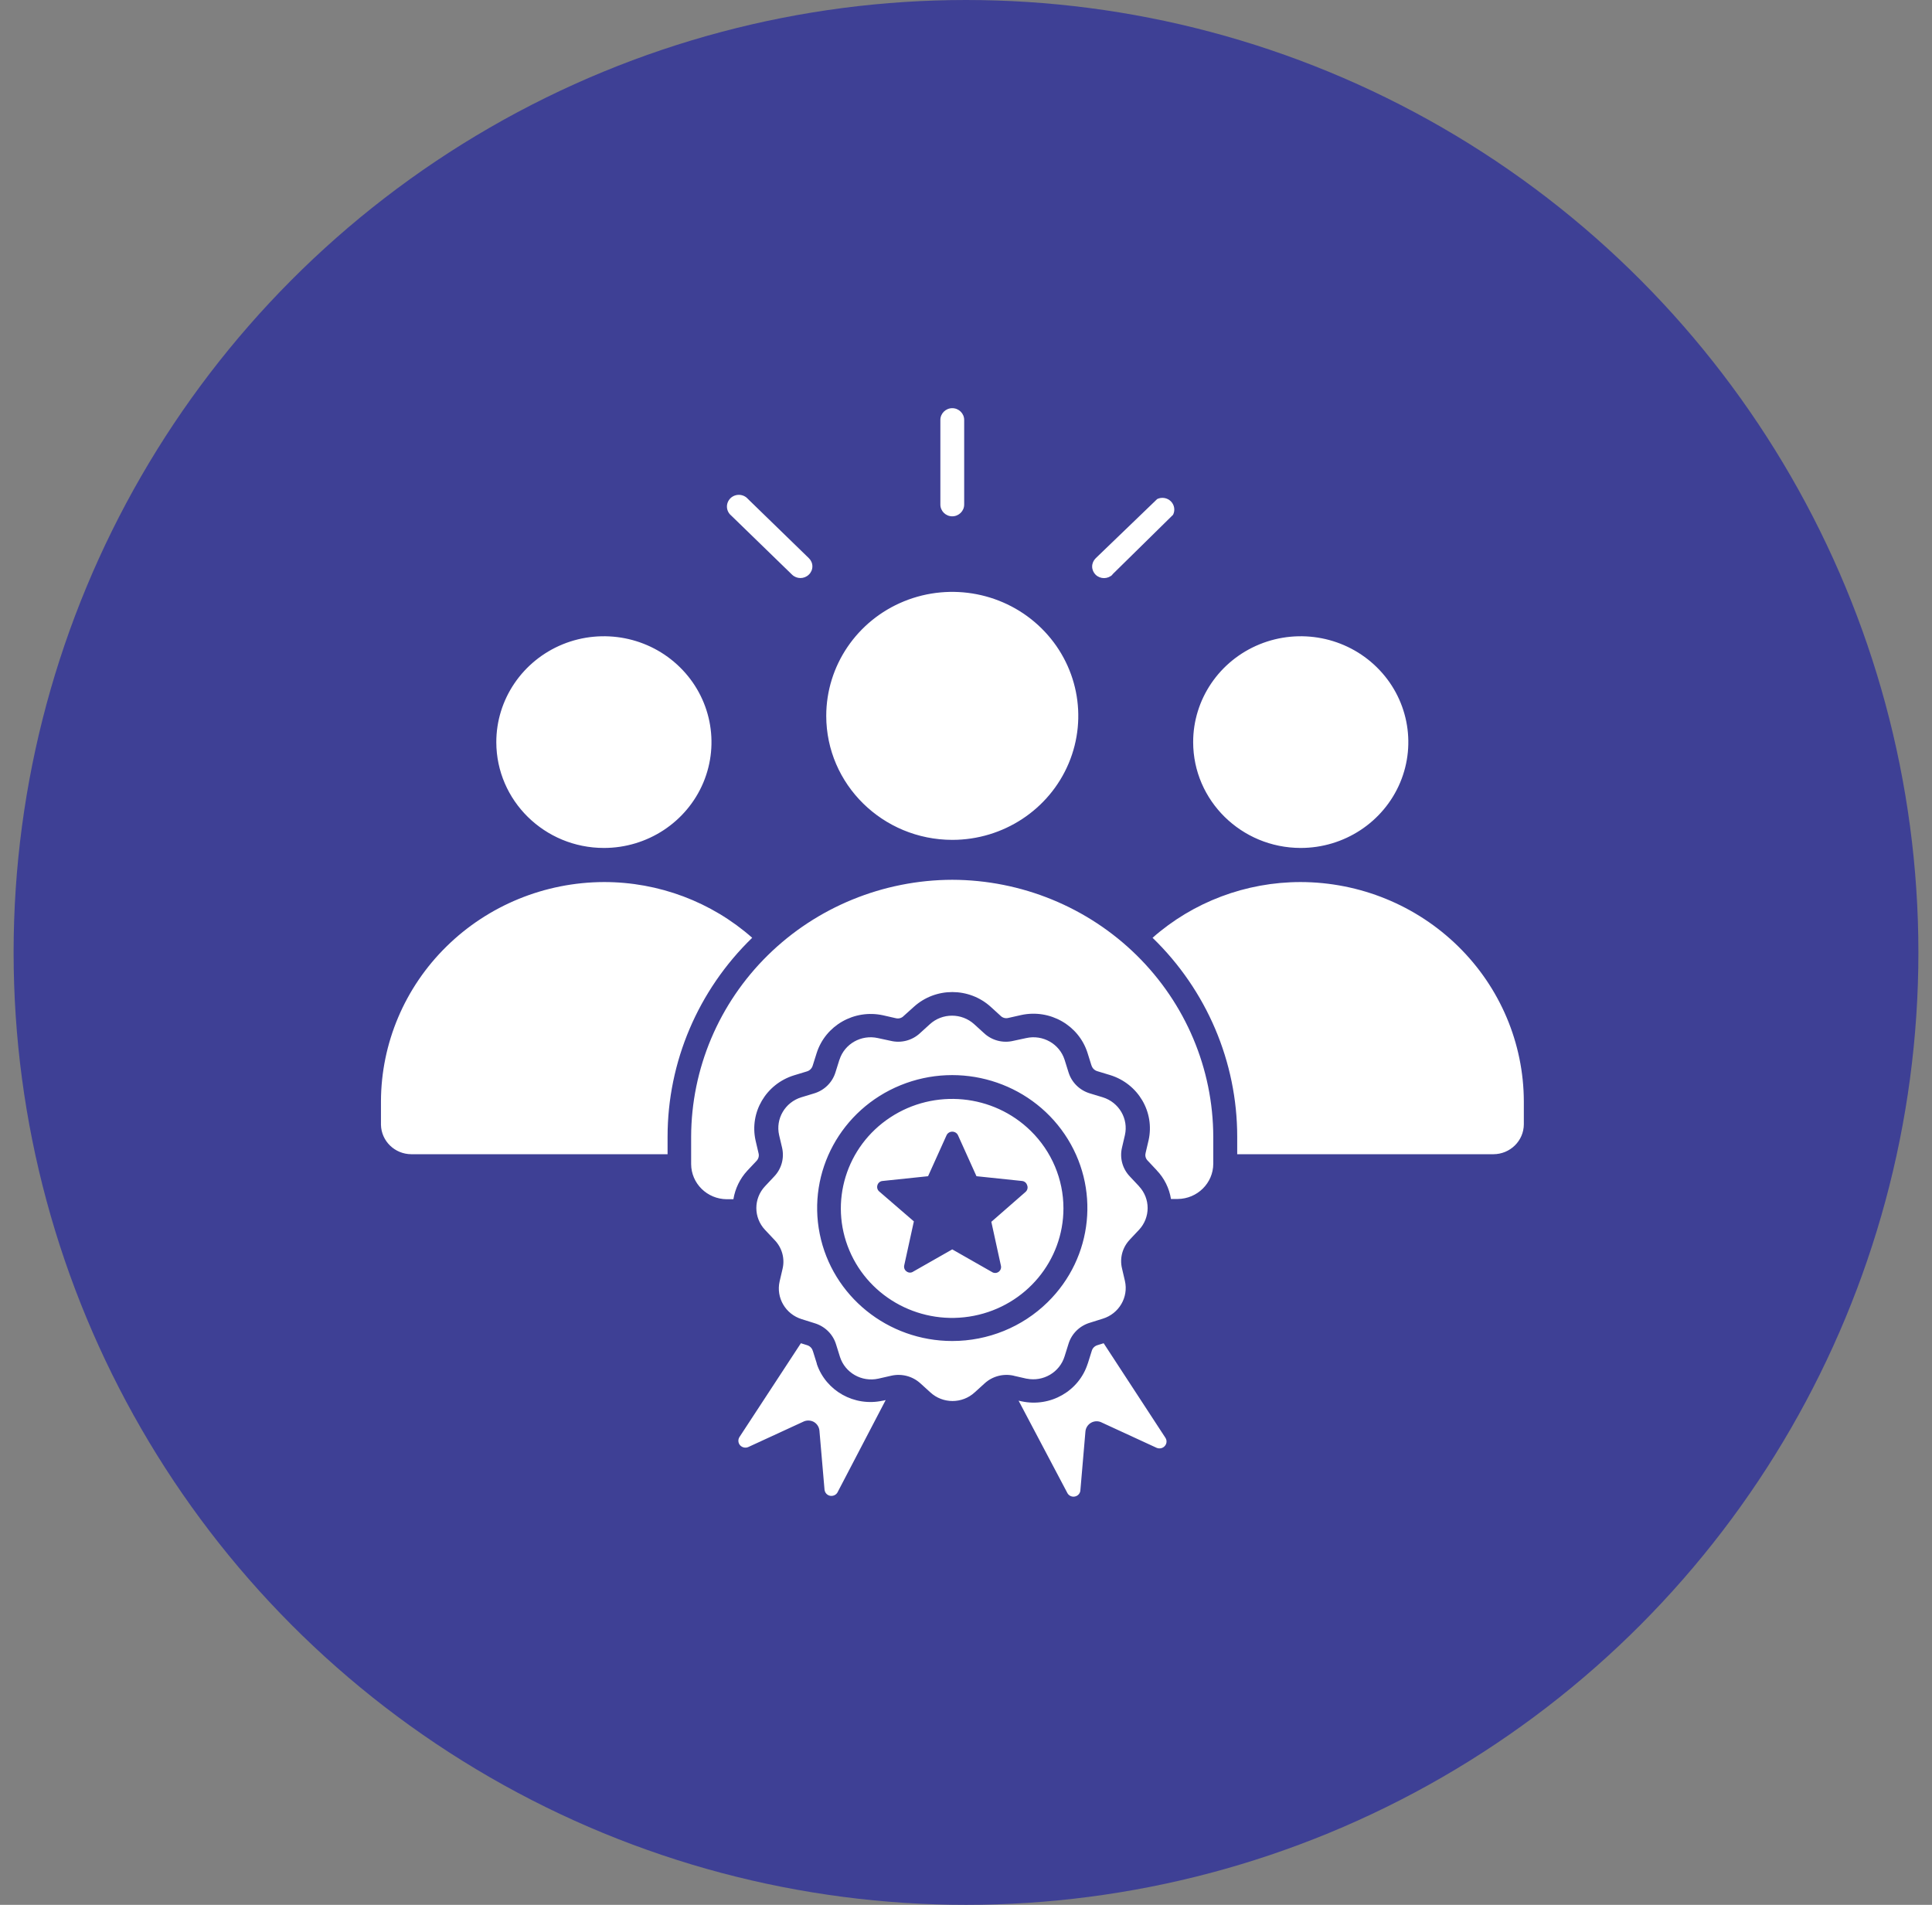
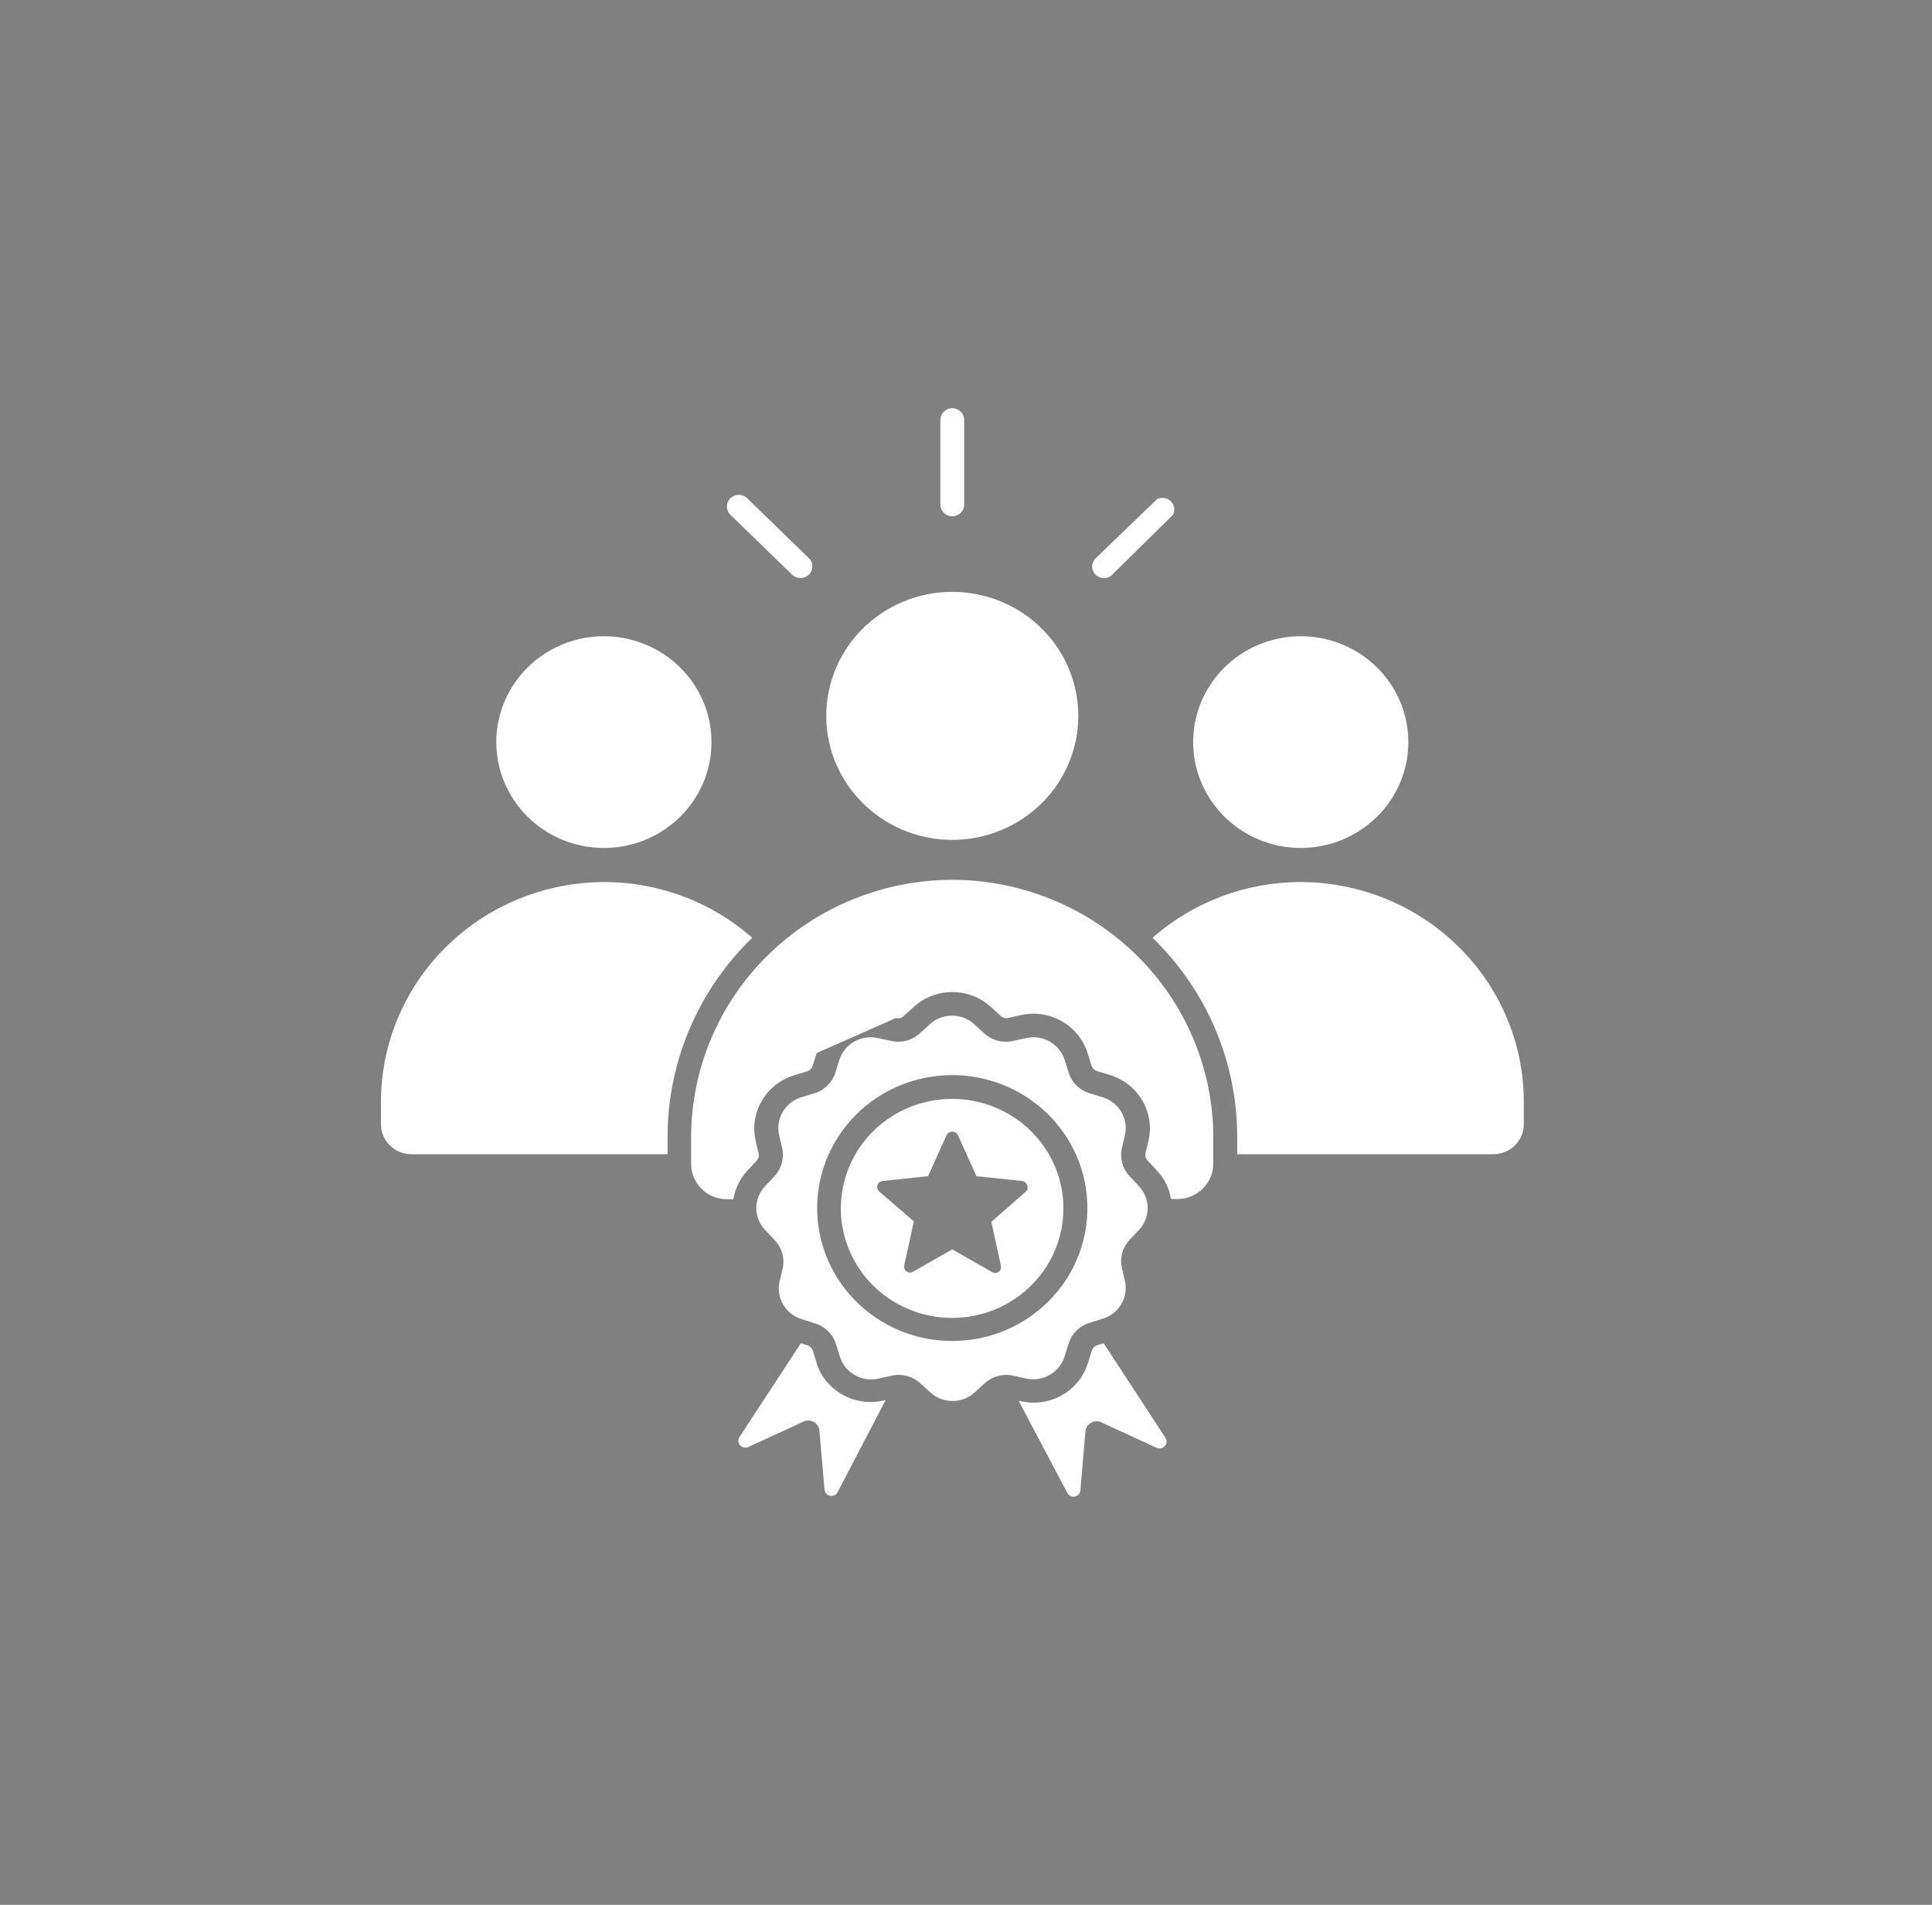
<svg xmlns="http://www.w3.org/2000/svg" width="71" height="70" viewBox="0 0 71 70" fill="none">
  <rect x="0" y="0" width="71" height="70" fill="#808080" stroke="none" />
-   <circle cx="35.5" cy="35" r="35" fill="#3E4095" />
-   <path fill-rule="evenodd" clip-rule="evenodd" d="M18.239 27.276C18.237 25.703 19.201 24.283 20.677 23.678C22.155 23.076 23.856 23.407 24.986 24.52C26.119 25.632 26.457 27.305 25.847 28.759C25.235 30.212 23.793 31.161 22.194 31.161C20.012 31.161 18.243 29.421 18.239 27.276ZM29.107 21.117C29.278 21.284 29.553 21.284 29.724 21.117C29.807 21.038 29.855 20.929 29.855 20.813C29.855 20.699 29.807 20.591 29.724 20.511L27.489 18.339C27.41 18.247 27.296 18.191 27.172 18.185C27.049 18.18 26.93 18.225 26.843 18.31C26.757 18.397 26.709 18.514 26.715 18.634C26.72 18.755 26.777 18.867 26.871 18.945L29.107 21.117ZM40.873 21.117L43.109 18.918C43.193 18.753 43.16 18.554 43.028 18.422C42.895 18.292 42.695 18.258 42.526 18.339L40.266 20.515C40.184 20.595 40.136 20.705 40.136 20.819C40.136 20.933 40.184 21.043 40.266 21.123C40.439 21.287 40.713 21.285 40.884 21.117L40.873 21.117ZM34.995 18.974C35.236 18.974 35.433 18.78 35.433 18.543V15.431C35.433 15.194 35.236 15 34.995 15C34.755 15 34.558 15.194 34.558 15.431V18.543C34.558 18.78 34.755 18.974 34.995 18.974ZM37.729 50.665L37.259 50.558V50.556C36.874 50.468 36.47 50.573 36.181 50.84L35.819 51.169V51.168C35.361 51.591 34.648 51.591 34.19 51.168L33.828 50.839V50.84C33.539 50.573 33.135 50.468 32.751 50.556L32.28 50.663C31.67 50.799 31.055 50.45 30.868 49.862L30.723 49.399C30.609 49.028 30.313 48.739 29.936 48.626L29.465 48.478C28.868 48.295 28.513 47.689 28.651 47.089L28.759 46.626C28.849 46.248 28.739 45.852 28.467 45.57L28.114 45.195C27.689 44.743 27.689 44.045 28.114 43.593L28.449 43.236C28.721 42.954 28.829 42.556 28.741 42.176L28.632 41.713C28.496 41.113 28.849 40.509 29.447 40.324L29.918 40.181C30.294 40.069 30.589 39.778 30.703 39.407L30.848 38.944H30.85C31.037 38.358 31.651 38.011 32.262 38.148L32.732 38.249C33.117 38.342 33.523 38.235 33.81 37.967L34.172 37.638C34.631 37.22 35.341 37.22 35.801 37.638L36.163 37.967C36.45 38.235 36.856 38.342 37.24 38.249L37.711 38.148C38.321 38.011 38.935 38.358 39.123 38.944L39.268 39.407C39.382 39.778 39.678 40.069 40.055 40.181L40.526 40.324C41.123 40.509 41.476 41.113 41.34 41.713L41.232 42.176C41.142 42.556 41.252 42.954 41.524 43.236L41.859 43.593H41.857C42.281 44.045 42.281 44.743 41.857 45.195L41.522 45.551H41.524C41.252 45.832 41.142 46.23 41.232 46.608L41.34 47.071C41.478 47.671 41.123 48.277 40.526 48.46L40.055 48.608C39.678 48.72 39.382 49.01 39.268 49.381L39.123 49.844C38.943 50.43 38.34 50.786 37.729 50.663L37.729 50.665ZM38.502 47.852C40.18 46.206 40.441 43.623 39.127 41.684C37.812 39.746 35.288 38.989 33.098 39.879C30.908 40.771 29.664 43.059 30.125 45.346C30.587 47.632 32.625 49.28 34.995 49.28C36.31 49.28 37.571 48.767 38.502 47.852ZM39.081 44.403C39.082 46.324 37.705 47.977 35.793 48.353C33.88 48.73 31.962 47.724 31.214 45.951C30.465 44.179 31.094 42.131 32.716 41.064C34.337 39.996 36.499 40.203 37.88 41.559C38.649 42.314 39.081 43.336 39.081 44.403ZM37.744 43.547C37.718 43.464 37.643 43.406 37.556 43.399L35.885 43.224L35.203 41.713C35.165 41.636 35.084 41.587 34.995 41.587C34.907 41.587 34.826 41.636 34.788 41.713L34.106 43.224L32.434 43.399C32.348 43.406 32.273 43.464 32.247 43.547C32.218 43.631 32.241 43.723 32.308 43.782L33.584 44.884L33.23 46.499V46.501C33.21 46.588 33.245 46.677 33.321 46.727C33.394 46.78 33.492 46.78 33.565 46.727L34.995 45.913L36.45 46.742C36.523 46.792 36.621 46.792 36.694 46.742C36.768 46.691 36.804 46.601 36.784 46.516L36.431 44.9L37.683 43.806C37.759 43.743 37.785 43.638 37.744 43.547ZM34.995 32.331C32.453 32.338 30.015 33.335 28.217 35.104C26.419 36.873 25.406 39.271 25.399 41.773V42.778C25.402 43.489 25.985 44.064 26.708 44.07H26.952C27.017 43.677 27.193 43.312 27.465 43.019L27.8 42.663C27.875 42.587 27.904 42.476 27.875 42.375L27.767 41.912C27.537 40.876 28.149 39.836 29.179 39.517L29.649 39.374C29.754 39.345 29.835 39.264 29.866 39.161L30.012 38.698C30.335 37.685 31.39 37.083 32.444 37.309L32.914 37.416C33.019 37.444 33.133 37.416 33.207 37.338L33.584 36.999C34.382 36.276 35.61 36.276 36.408 36.999L36.77 37.329C36.845 37.406 36.957 37.435 37.062 37.406L37.533 37.3C38.586 37.074 39.642 37.676 39.965 38.689L40.11 39.152H40.112C40.142 39.255 40.224 39.336 40.327 39.365L40.798 39.508C41.828 39.827 42.441 40.865 42.21 41.903L42.101 42.366H42.103C42.072 42.467 42.101 42.578 42.179 42.654L42.513 43.01H42.511C42.789 43.301 42.969 43.666 43.033 44.061H43.28C44.001 44.055 44.585 43.478 44.587 42.769V41.773C44.581 39.271 43.569 36.875 41.772 35.106C39.974 33.337 37.538 32.338 34.995 32.331ZM40.559 49.362L40.338 49.431C40.231 49.46 40.149 49.541 40.121 49.645L39.976 50.108H39.974C39.654 51.122 38.597 51.724 37.542 51.497L37.433 51.473L39.231 54.877C39.286 54.969 39.395 55.017 39.5 54.995C39.606 54.975 39.687 54.89 39.702 54.785L39.889 52.604C39.902 52.468 39.981 52.347 40.103 52.28C40.226 52.213 40.375 52.213 40.498 52.28L42.507 53.206C42.61 53.249 42.732 53.224 42.805 53.139C42.881 53.056 42.89 52.935 42.831 52.841L40.559 49.362ZM30.017 50.108L29.872 49.645H29.87C29.842 49.541 29.759 49.46 29.653 49.431L29.432 49.362L27.173 52.812C27.114 52.907 27.125 53.029 27.198 53.112C27.274 53.195 27.395 53.222 27.498 53.177L29.508 52.251C29.631 52.186 29.78 52.186 29.903 52.251C30.024 52.318 30.103 52.441 30.114 52.576L30.302 54.758L30.304 54.756C30.318 54.863 30.399 54.946 30.504 54.968C30.611 54.987 30.719 54.941 30.774 54.85L32.548 51.451L32.44 51.475V51.473C31.399 51.701 30.353 51.117 30.017 50.122L30.017 50.108ZM34.995 30.864C36.869 30.864 38.557 29.753 39.274 28.051C39.991 26.348 39.595 24.389 38.27 23.086C36.946 21.782 34.953 21.393 33.223 22.097C31.493 22.802 30.364 24.465 30.364 26.308C30.366 28.822 32.438 30.86 34.995 30.864ZM47.797 31.161C49.396 31.162 50.84 30.215 51.454 28.76C52.066 27.308 51.729 25.633 50.597 24.521C49.466 23.407 47.764 23.076 46.287 23.678C44.809 24.282 43.846 25.702 43.848 27.275C43.851 29.419 45.618 31.157 47.797 31.161ZM47.797 32.414C45.789 32.414 43.851 33.143 42.356 34.462C44.346 36.39 45.467 39.025 45.467 41.773V42.416H54.88C55.498 42.415 55.998 41.923 56 41.315V40.472C55.993 38.334 55.127 36.288 53.588 34.778C52.051 33.268 49.97 32.418 47.797 32.414ZM22.194 32.414C20.023 32.421 17.944 33.271 16.408 34.782C14.873 36.29 14.007 38.336 14 40.472V41.333C14.013 41.934 14.509 42.415 15.12 42.416H24.533V41.773C24.533 39.025 25.654 36.39 27.643 34.462C26.147 33.141 24.205 32.412 22.194 32.414Z" fill="white" />
+   <path fill-rule="evenodd" clip-rule="evenodd" d="M18.239 27.276C18.237 25.703 19.201 24.283 20.677 23.678C22.155 23.076 23.856 23.407 24.986 24.52C26.119 25.632 26.457 27.305 25.847 28.759C25.235 30.212 23.793 31.161 22.194 31.161C20.012 31.161 18.243 29.421 18.239 27.276ZM29.107 21.117C29.278 21.284 29.553 21.284 29.724 21.117C29.807 21.038 29.855 20.929 29.855 20.813C29.855 20.699 29.807 20.591 29.724 20.511L27.489 18.339C27.41 18.247 27.296 18.191 27.172 18.185C27.049 18.18 26.93 18.225 26.843 18.31C26.757 18.397 26.709 18.514 26.715 18.634C26.72 18.755 26.777 18.867 26.871 18.945L29.107 21.117ZM40.873 21.117L43.109 18.918C43.193 18.753 43.16 18.554 43.028 18.422C42.895 18.292 42.695 18.258 42.526 18.339L40.266 20.515C40.184 20.595 40.136 20.705 40.136 20.819C40.136 20.933 40.184 21.043 40.266 21.123C40.439 21.287 40.713 21.285 40.884 21.117L40.873 21.117ZM34.995 18.974C35.236 18.974 35.433 18.78 35.433 18.543V15.431C35.433 15.194 35.236 15 34.995 15C34.755 15 34.558 15.194 34.558 15.431V18.543C34.558 18.78 34.755 18.974 34.995 18.974ZM37.729 50.665L37.259 50.558V50.556C36.874 50.468 36.47 50.573 36.181 50.84L35.819 51.169V51.168C35.361 51.591 34.648 51.591 34.19 51.168L33.828 50.839V50.84C33.539 50.573 33.135 50.468 32.751 50.556L32.28 50.663C31.67 50.799 31.055 50.45 30.868 49.862L30.723 49.399C30.609 49.028 30.313 48.739 29.936 48.626L29.465 48.478C28.868 48.295 28.513 47.689 28.651 47.089L28.759 46.626C28.849 46.248 28.739 45.852 28.467 45.57L28.114 45.195C27.689 44.743 27.689 44.045 28.114 43.593L28.449 43.236C28.721 42.954 28.829 42.556 28.741 42.176L28.632 41.713C28.496 41.113 28.849 40.509 29.447 40.324L29.918 40.181C30.294 40.069 30.589 39.778 30.703 39.407L30.848 38.944H30.85C31.037 38.358 31.651 38.011 32.262 38.148L32.732 38.249C33.117 38.342 33.523 38.235 33.81 37.967L34.172 37.638C34.631 37.22 35.341 37.22 35.801 37.638L36.163 37.967C36.45 38.235 36.856 38.342 37.24 38.249L37.711 38.148C38.321 38.011 38.935 38.358 39.123 38.944L39.268 39.407C39.382 39.778 39.678 40.069 40.055 40.181L40.526 40.324C41.123 40.509 41.476 41.113 41.34 41.713L41.232 42.176C41.142 42.556 41.252 42.954 41.524 43.236L41.859 43.593H41.857C42.281 44.045 42.281 44.743 41.857 45.195L41.522 45.551H41.524C41.252 45.832 41.142 46.23 41.232 46.608L41.34 47.071C41.478 47.671 41.123 48.277 40.526 48.46L40.055 48.608C39.678 48.72 39.382 49.01 39.268 49.381L39.123 49.844C38.943 50.43 38.34 50.786 37.729 50.663L37.729 50.665ZM38.502 47.852C40.18 46.206 40.441 43.623 39.127 41.684C37.812 39.746 35.288 38.989 33.098 39.879C30.908 40.771 29.664 43.059 30.125 45.346C30.587 47.632 32.625 49.28 34.995 49.28C36.31 49.28 37.571 48.767 38.502 47.852ZM39.081 44.403C39.082 46.324 37.705 47.977 35.793 48.353C33.88 48.73 31.962 47.724 31.214 45.951C30.465 44.179 31.094 42.131 32.716 41.064C34.337 39.996 36.499 40.203 37.88 41.559C38.649 42.314 39.081 43.336 39.081 44.403ZM37.744 43.547C37.718 43.464 37.643 43.406 37.556 43.399L35.885 43.224L35.203 41.713C35.165 41.636 35.084 41.587 34.995 41.587C34.907 41.587 34.826 41.636 34.788 41.713L34.106 43.224L32.434 43.399C32.348 43.406 32.273 43.464 32.247 43.547C32.218 43.631 32.241 43.723 32.308 43.782L33.584 44.884L33.23 46.499V46.501C33.21 46.588 33.245 46.677 33.321 46.727C33.394 46.78 33.492 46.78 33.565 46.727L34.995 45.913L36.45 46.742C36.523 46.792 36.621 46.792 36.694 46.742C36.768 46.691 36.804 46.601 36.784 46.516L36.431 44.9L37.683 43.806C37.759 43.743 37.785 43.638 37.744 43.547ZM34.995 32.331C32.453 32.338 30.015 33.335 28.217 35.104C26.419 36.873 25.406 39.271 25.399 41.773V42.778C25.402 43.489 25.985 44.064 26.708 44.07H26.952C27.017 43.677 27.193 43.312 27.465 43.019L27.8 42.663C27.875 42.587 27.904 42.476 27.875 42.375L27.767 41.912C27.537 40.876 28.149 39.836 29.179 39.517L29.649 39.374C29.754 39.345 29.835 39.264 29.866 39.161L30.012 38.698L32.914 37.416C33.019 37.444 33.133 37.416 33.207 37.338L33.584 36.999C34.382 36.276 35.61 36.276 36.408 36.999L36.77 37.329C36.845 37.406 36.957 37.435 37.062 37.406L37.533 37.3C38.586 37.074 39.642 37.676 39.965 38.689L40.11 39.152H40.112C40.142 39.255 40.224 39.336 40.327 39.365L40.798 39.508C41.828 39.827 42.441 40.865 42.21 41.903L42.101 42.366H42.103C42.072 42.467 42.101 42.578 42.179 42.654L42.513 43.01H42.511C42.789 43.301 42.969 43.666 43.033 44.061H43.28C44.001 44.055 44.585 43.478 44.587 42.769V41.773C44.581 39.271 43.569 36.875 41.772 35.106C39.974 33.337 37.538 32.338 34.995 32.331ZM40.559 49.362L40.338 49.431C40.231 49.46 40.149 49.541 40.121 49.645L39.976 50.108H39.974C39.654 51.122 38.597 51.724 37.542 51.497L37.433 51.473L39.231 54.877C39.286 54.969 39.395 55.017 39.5 54.995C39.606 54.975 39.687 54.89 39.702 54.785L39.889 52.604C39.902 52.468 39.981 52.347 40.103 52.28C40.226 52.213 40.375 52.213 40.498 52.28L42.507 53.206C42.61 53.249 42.732 53.224 42.805 53.139C42.881 53.056 42.89 52.935 42.831 52.841L40.559 49.362ZM30.017 50.108L29.872 49.645H29.87C29.842 49.541 29.759 49.46 29.653 49.431L29.432 49.362L27.173 52.812C27.114 52.907 27.125 53.029 27.198 53.112C27.274 53.195 27.395 53.222 27.498 53.177L29.508 52.251C29.631 52.186 29.78 52.186 29.903 52.251C30.024 52.318 30.103 52.441 30.114 52.576L30.302 54.758L30.304 54.756C30.318 54.863 30.399 54.946 30.504 54.968C30.611 54.987 30.719 54.941 30.774 54.85L32.548 51.451L32.44 51.475V51.473C31.399 51.701 30.353 51.117 30.017 50.122L30.017 50.108ZM34.995 30.864C36.869 30.864 38.557 29.753 39.274 28.051C39.991 26.348 39.595 24.389 38.27 23.086C36.946 21.782 34.953 21.393 33.223 22.097C31.493 22.802 30.364 24.465 30.364 26.308C30.366 28.822 32.438 30.86 34.995 30.864ZM47.797 31.161C49.396 31.162 50.84 30.215 51.454 28.76C52.066 27.308 51.729 25.633 50.597 24.521C49.466 23.407 47.764 23.076 46.287 23.678C44.809 24.282 43.846 25.702 43.848 27.275C43.851 29.419 45.618 31.157 47.797 31.161ZM47.797 32.414C45.789 32.414 43.851 33.143 42.356 34.462C44.346 36.39 45.467 39.025 45.467 41.773V42.416H54.88C55.498 42.415 55.998 41.923 56 41.315V40.472C55.993 38.334 55.127 36.288 53.588 34.778C52.051 33.268 49.97 32.418 47.797 32.414ZM22.194 32.414C20.023 32.421 17.944 33.271 16.408 34.782C14.873 36.29 14.007 38.336 14 40.472V41.333C14.013 41.934 14.509 42.415 15.12 42.416H24.533V41.773C24.533 39.025 25.654 36.39 27.643 34.462C26.147 33.141 24.205 32.412 22.194 32.414Z" fill="white" />
</svg>